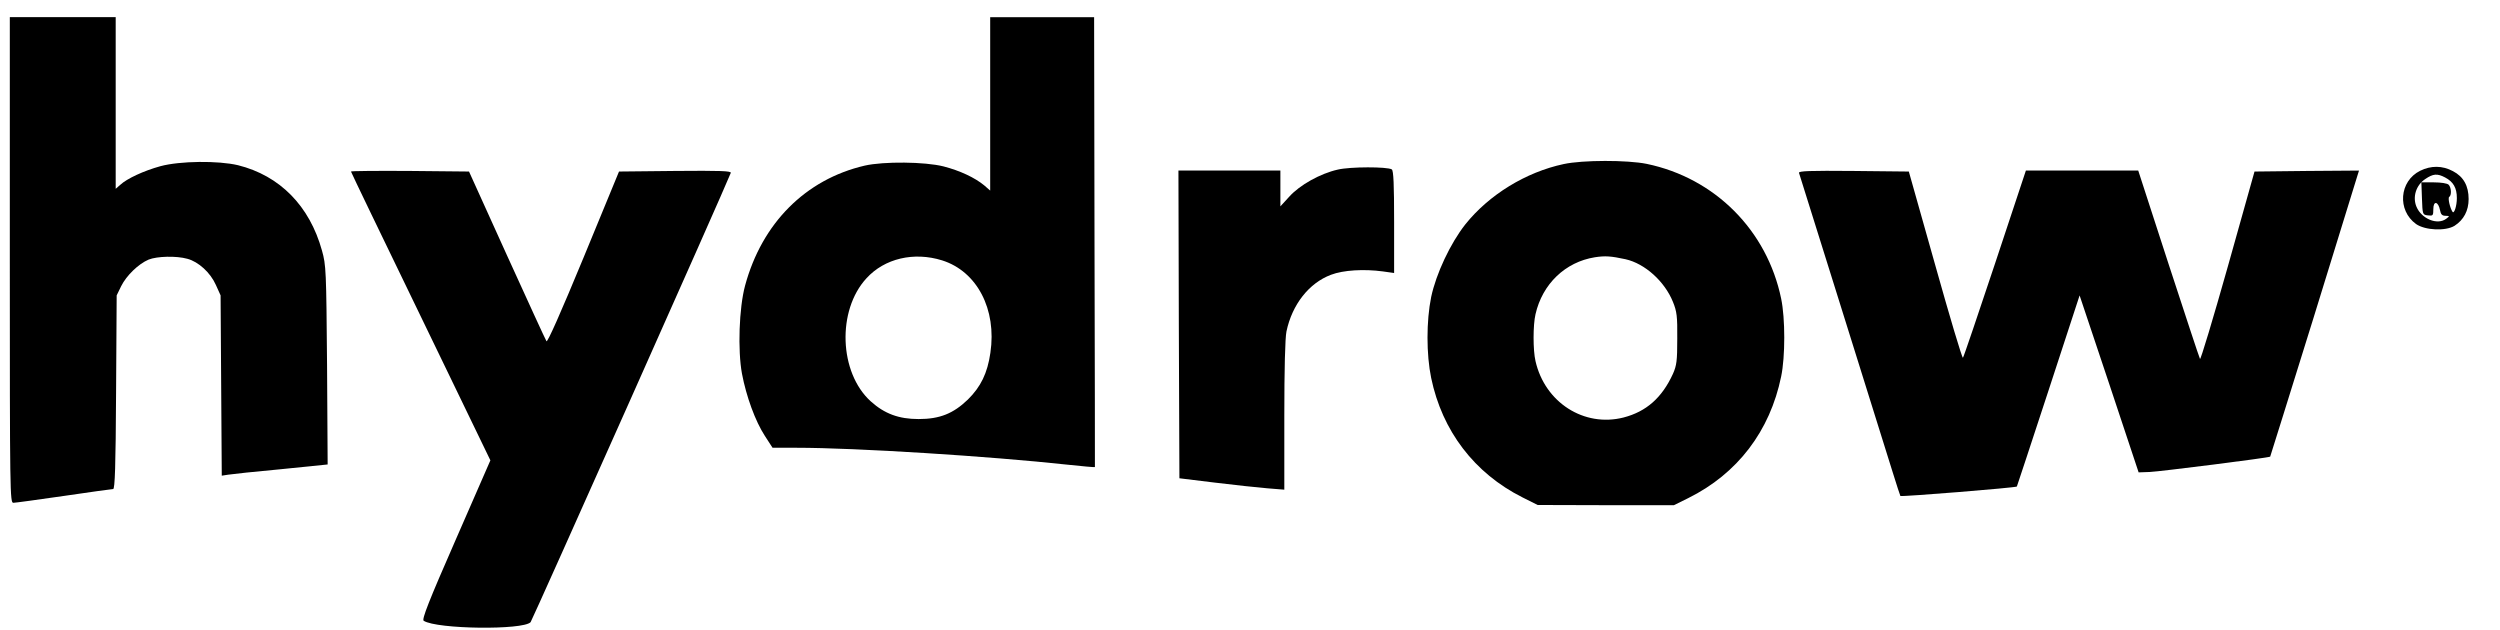
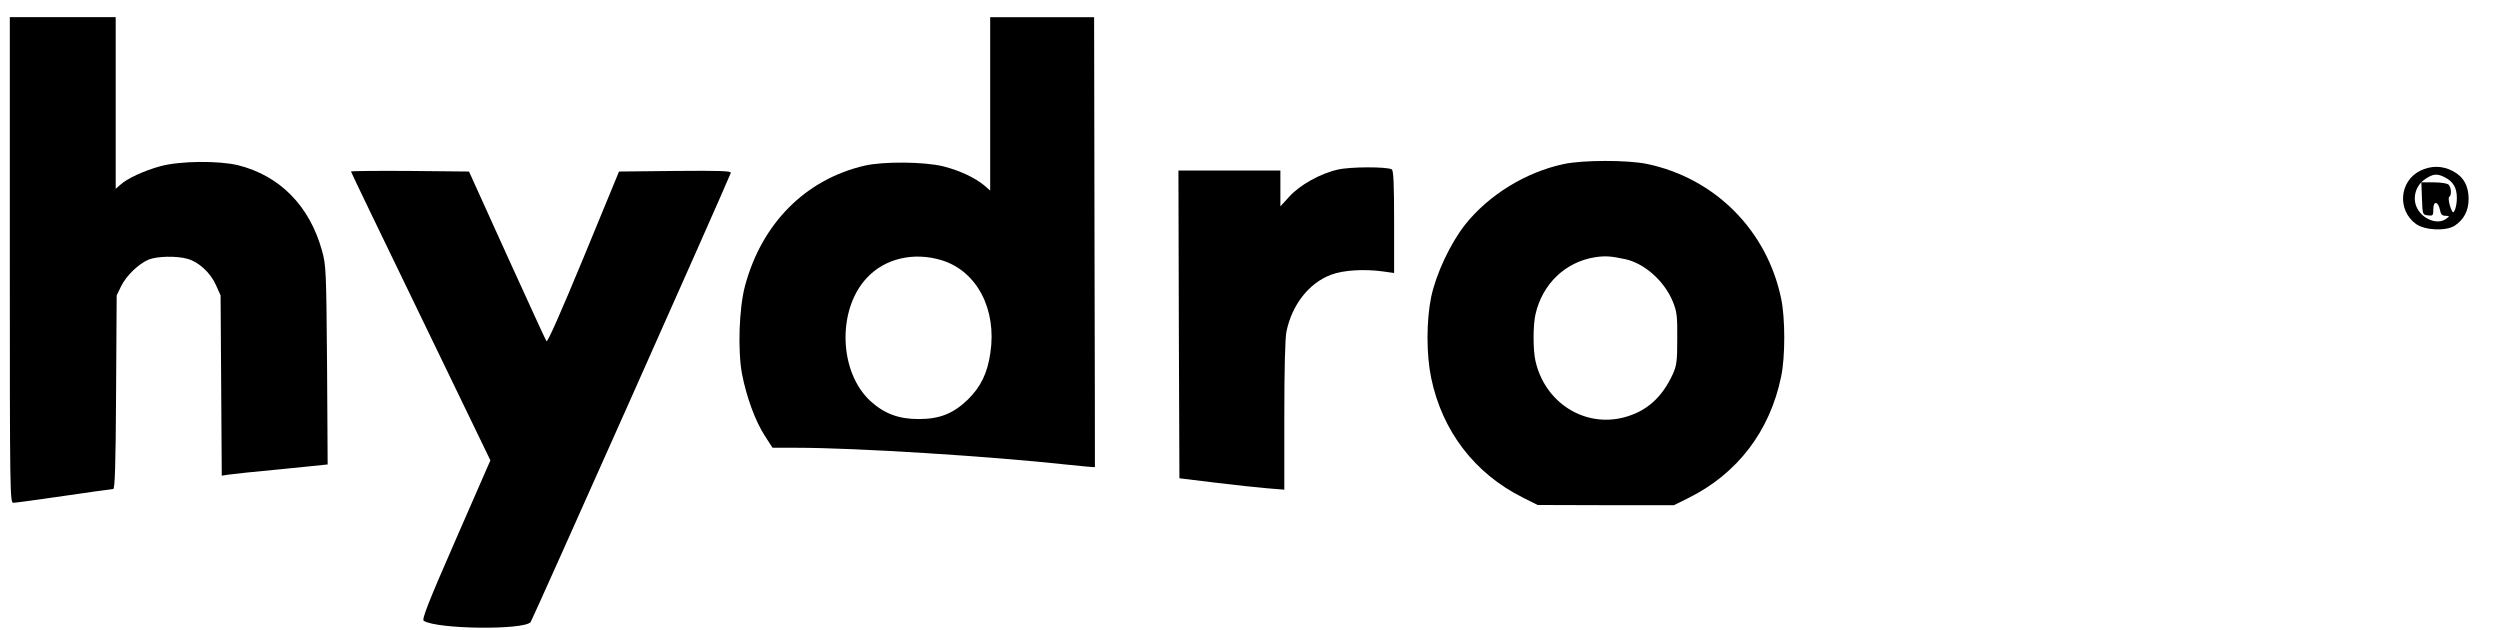
<svg xmlns="http://www.w3.org/2000/svg" width="238" height="60" viewBox="0 0 238 60" fill="none">
  <g clip-path="url(#clip0_1748_15404)">
    <path d="M0.934 24.751C0.934 47.025 0.952 47.867 1.27 47.867C1.456 47.867 3.622 47.568 6.086 47.212C8.531 46.856 10.64 46.557 10.771 46.557C10.939 46.557 11.014 44.404 11.051 37.329L11.107 28.12L11.536 27.24C12.04 26.23 13.179 25.125 14.15 24.713C14.934 24.395 16.782 24.339 17.846 24.639C18.891 24.919 20.03 25.949 20.552 27.128L21 28.12L21.056 36.711L21.112 45.284L21.71 45.191C22.046 45.134 24.323 44.891 26.768 44.666L31.192 44.217L31.136 34.765C31.062 25.762 31.043 25.238 30.651 23.852C29.475 19.604 26.638 16.721 22.662 15.729C20.776 15.28 17.136 15.317 15.27 15.822C13.702 16.253 12.078 17.002 11.443 17.601L11.014 17.975V9.814V1.634H5.974H0.934V24.751Z" fill="black" />
    <path d="M94.266 9.89V18.144L93.688 17.639C92.792 16.909 91.41 16.254 89.824 15.842C88.05 15.393 84.13 15.355 82.32 15.767C76.683 17.078 72.538 21.252 70.933 27.185C70.355 29.319 70.224 33.343 70.635 35.571C71.045 37.742 71.904 40.1 72.819 41.504L73.546 42.627H75.824C81.461 42.627 94.192 43.432 101.621 44.237C103.04 44.387 104.216 44.499 104.235 44.462C104.235 44.424 104.235 34.784 104.197 23.011L104.16 1.635H99.213H94.266V9.89ZM89.693 24.789C93.016 25.837 94.901 29.45 94.285 33.587C94.005 35.533 93.371 36.825 92.138 38.041C90.757 39.37 89.469 39.894 87.453 39.894C85.568 39.894 84.205 39.389 82.898 38.21C79.874 35.477 79.669 29.544 82.488 26.492C84.205 24.602 87.005 23.947 89.693 24.789Z" fill="black" />
    <path d="M148.867 15.618C145.264 16.386 141.755 18.538 139.496 21.365C138.078 23.162 136.715 26.063 136.248 28.272C135.782 30.555 135.782 33.737 136.248 35.983C137.294 41.019 140.355 45.043 144.928 47.345L146.384 48.075L152.88 48.094H159.358L160.72 47.42C165.406 45.099 168.504 41.037 169.568 35.834C169.96 33.962 169.96 30.312 169.568 28.44C168.224 21.926 163.259 16.948 156.763 15.6C154.915 15.226 150.678 15.226 148.867 15.618ZM154.747 24.678C156.595 25.09 158.48 26.793 159.264 28.74C159.638 29.657 159.694 30.125 159.675 32.24C159.675 34.355 159.619 34.785 159.264 35.59C158.219 37.874 156.726 39.184 154.56 39.746C150.808 40.7 147.075 38.323 146.179 34.374C145.936 33.325 145.936 30.967 146.179 29.919C146.832 27.036 149.016 24.94 151.835 24.491C152.824 24.341 153.347 24.378 154.747 24.678Z" fill="black" />
    <path d="M127.363 16.145C125.683 16.519 123.723 17.623 122.733 18.728L121.893 19.645V17.942V16.238H117.04H112.187L112.224 30.876L112.28 45.532L115.64 45.943C117.488 46.168 119.728 46.411 120.643 46.486L122.267 46.617V39.579C122.267 35.162 122.341 32.167 122.472 31.549C123.013 28.985 124.619 26.945 126.709 26.159C127.885 25.709 129.864 25.597 131.656 25.84L132.72 25.99V21.124C132.72 17.586 132.664 16.22 132.496 16.126C132.067 15.864 128.539 15.864 127.363 16.145Z" fill="black" />
    <path d="M230.402 16.256C228.405 17.248 228.2 20.018 230.01 21.329C230.869 21.928 232.81 22.021 233.669 21.497C234.546 20.936 235.013 20.056 235.013 18.952C235.013 17.698 234.528 16.818 233.52 16.294C232.512 15.751 231.429 15.751 230.402 16.256ZM232.773 16.893C233.557 17.304 233.893 17.885 233.893 18.858C233.893 19.607 233.632 20.393 233.482 20.168C233.24 19.813 233.016 18.839 233.165 18.746C233.408 18.596 233.37 17.847 233.109 17.585C232.978 17.454 232.381 17.361 231.709 17.361H230.514L230.57 18.895C230.626 20.43 230.626 20.449 231.149 20.505C231.616 20.561 231.653 20.524 231.653 19.906C231.653 19.083 232.12 19.157 232.288 20C232.362 20.412 232.493 20.543 232.81 20.543C233.221 20.561 233.221 20.561 232.885 20.823C232.045 21.46 230.533 20.842 230.048 19.682C229.656 18.746 230.01 17.623 230.888 17.042C231.634 16.537 232.026 16.5 232.773 16.893Z" fill="black" />
    <path d="M33.413 16.33C33.413 16.386 36.4 22.581 40.058 30.125L46.685 43.826L43.381 51.388C40.805 57.265 40.133 58.987 40.338 59.1C41.608 59.905 49.802 59.998 50.512 59.231C50.661 59.062 69.01 17.921 69.57 16.461C69.645 16.274 68.562 16.236 64.288 16.274L58.93 16.33L55.552 24.528C53.386 29.769 52.117 32.633 52.024 32.483C51.93 32.352 50.25 28.665 48.253 24.285L44.65 16.33L39.032 16.274C35.933 16.255 33.413 16.274 33.413 16.33Z" fill="black" />
-     <path d="M171.266 16.462C171.341 16.668 178.173 38.531 180.152 44.857C180.544 46.13 180.898 47.197 180.917 47.216C181.029 47.309 191.912 46.43 192.005 46.317C192.024 46.298 193.368 42.199 195.01 37.202L197.978 28.124L200.797 36.547L203.597 44.97L204.661 44.932C205.594 44.895 215.992 43.584 216.122 43.472C216.141 43.453 217.989 37.501 220.248 30.258C222.488 23.014 224.373 16.893 224.448 16.65L224.578 16.238L219.613 16.275L214.629 16.331L212.09 25.372C210.69 30.332 209.496 34.3 209.44 34.169C209.365 34.038 208.021 29.939 206.434 25.091L203.56 16.238H198.202H192.864L189.933 25.073C188.309 29.939 186.946 33.982 186.872 34.057C186.797 34.132 185.621 30.183 184.24 25.26L181.72 16.331L176.456 16.275C172.274 16.238 171.192 16.275 171.266 16.462Z" fill="black" />
  </g>
  <defs>
    <clipPath id="clip0_1748_15404">
      <rect width="238" height="59.148" fill="white" transform="translate(0 0.699)" />
    </clipPath>
  </defs>
</svg>